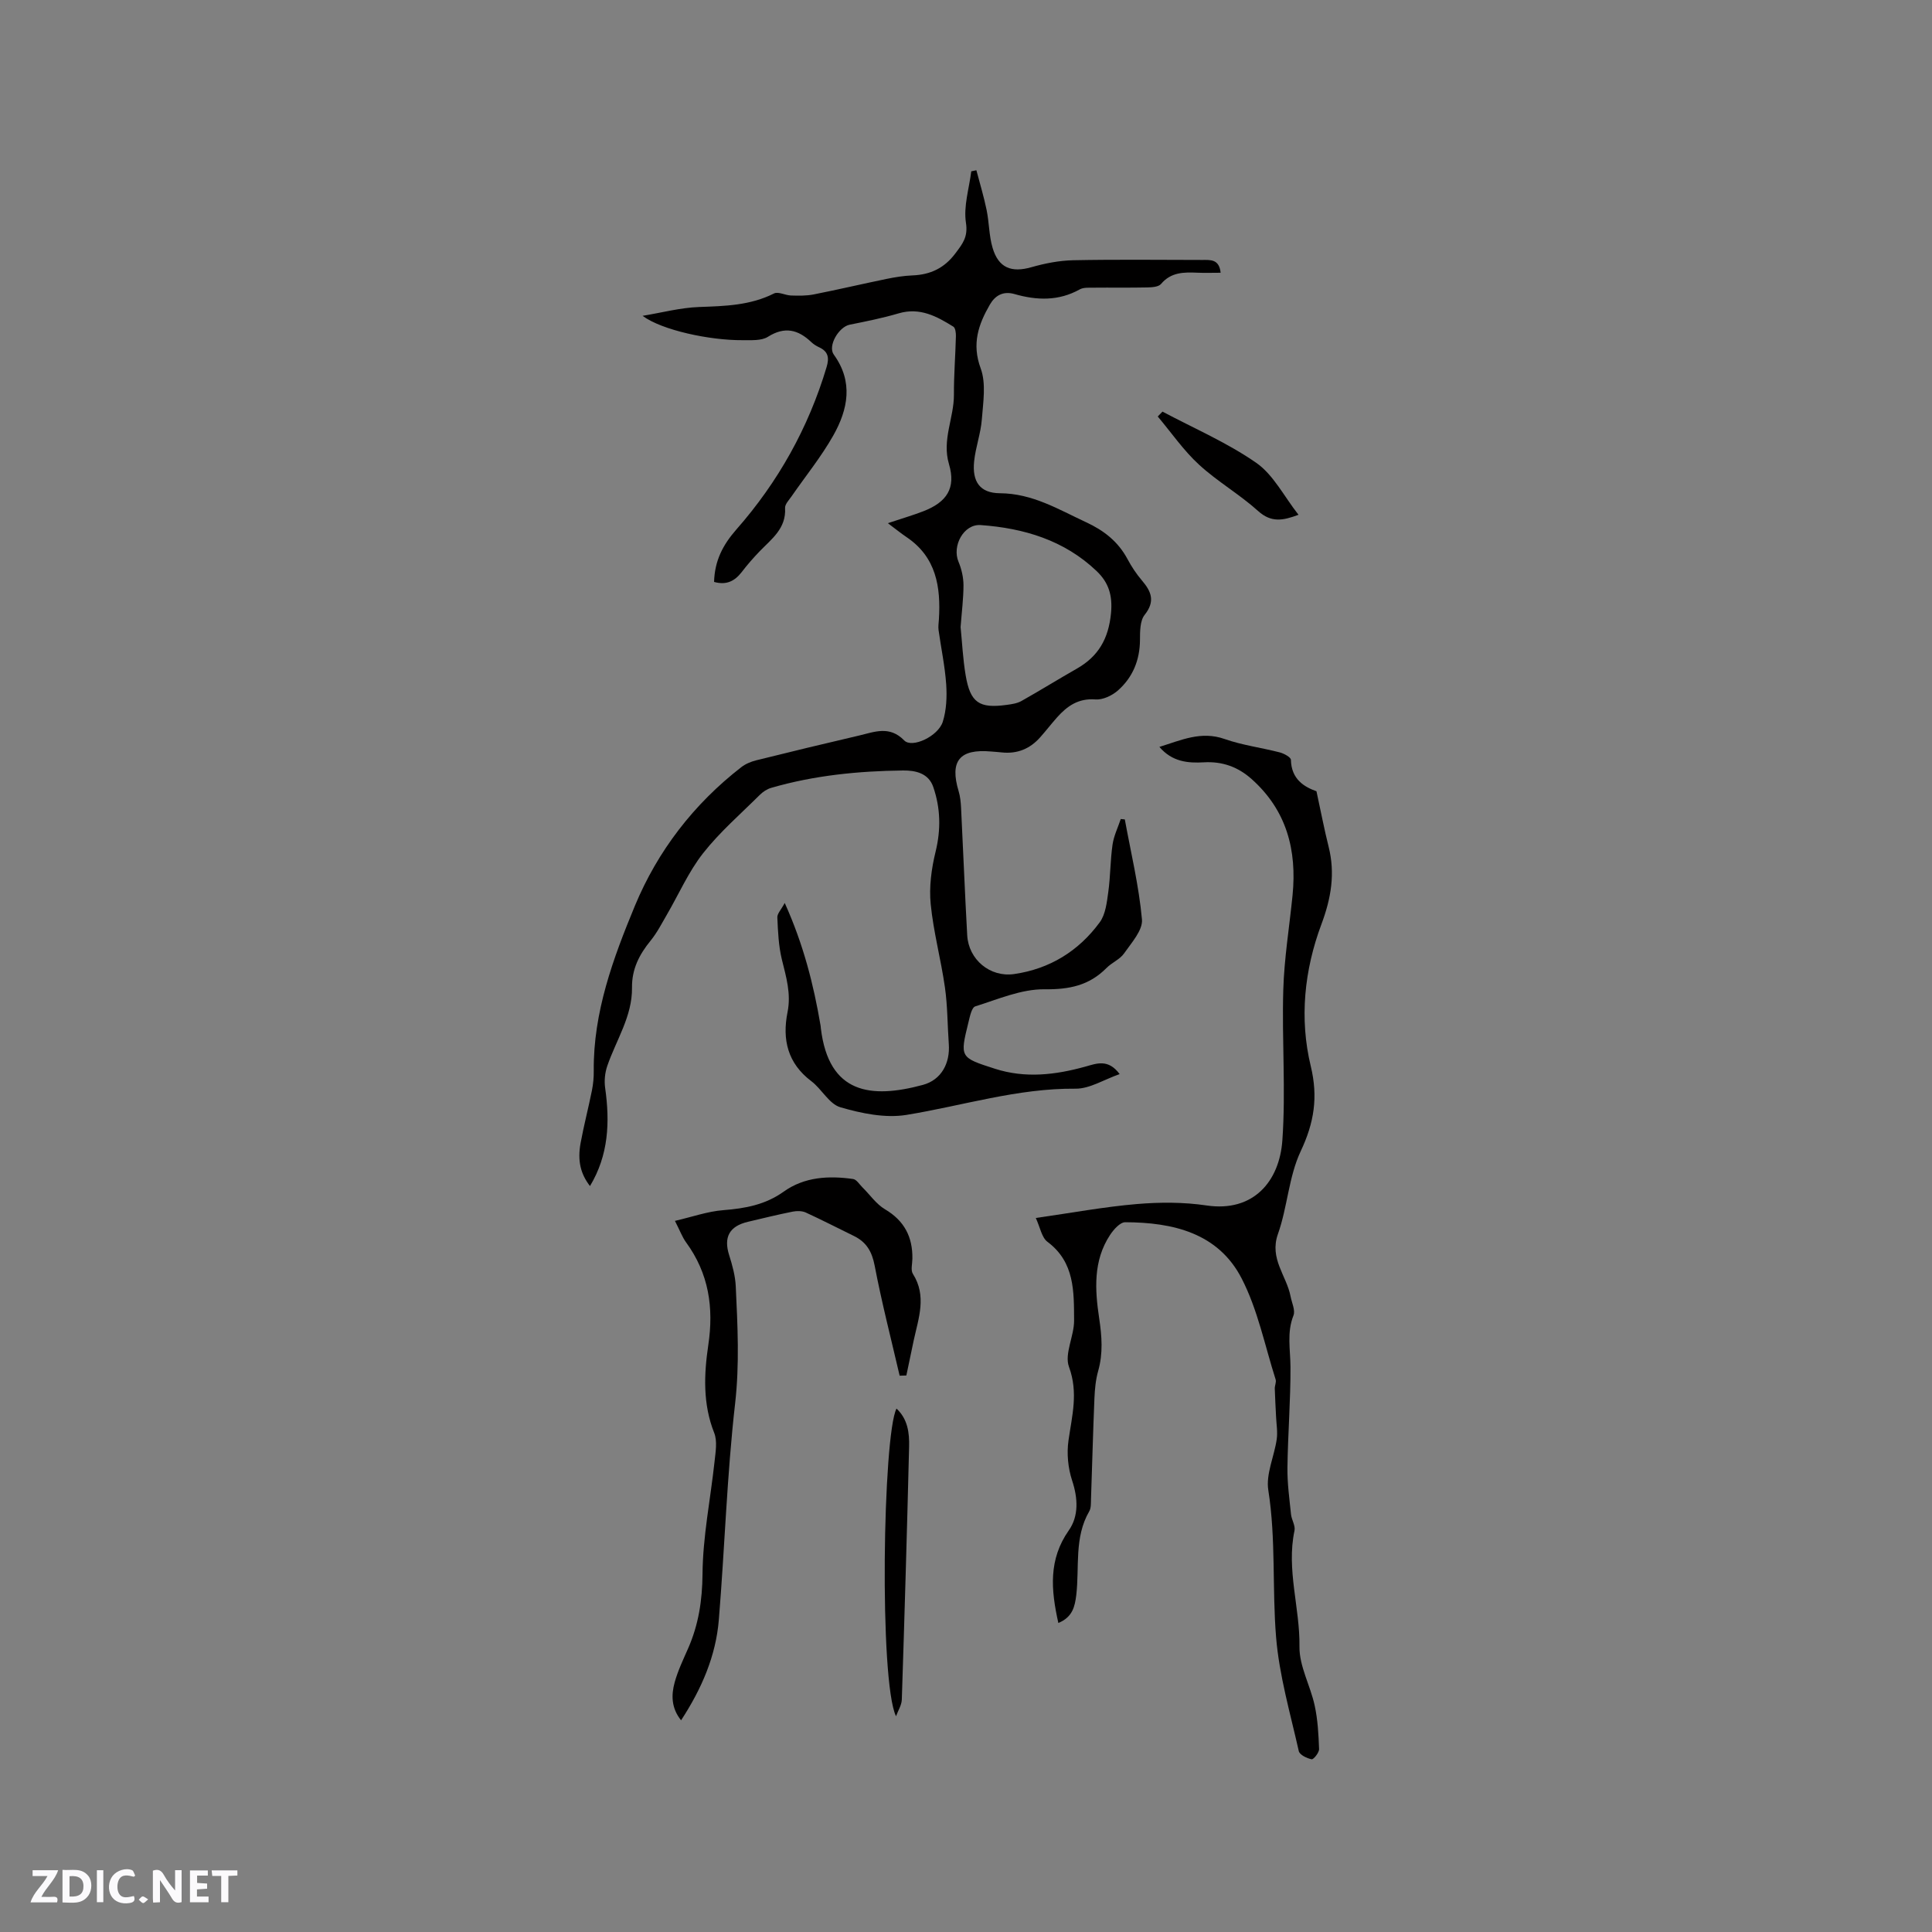
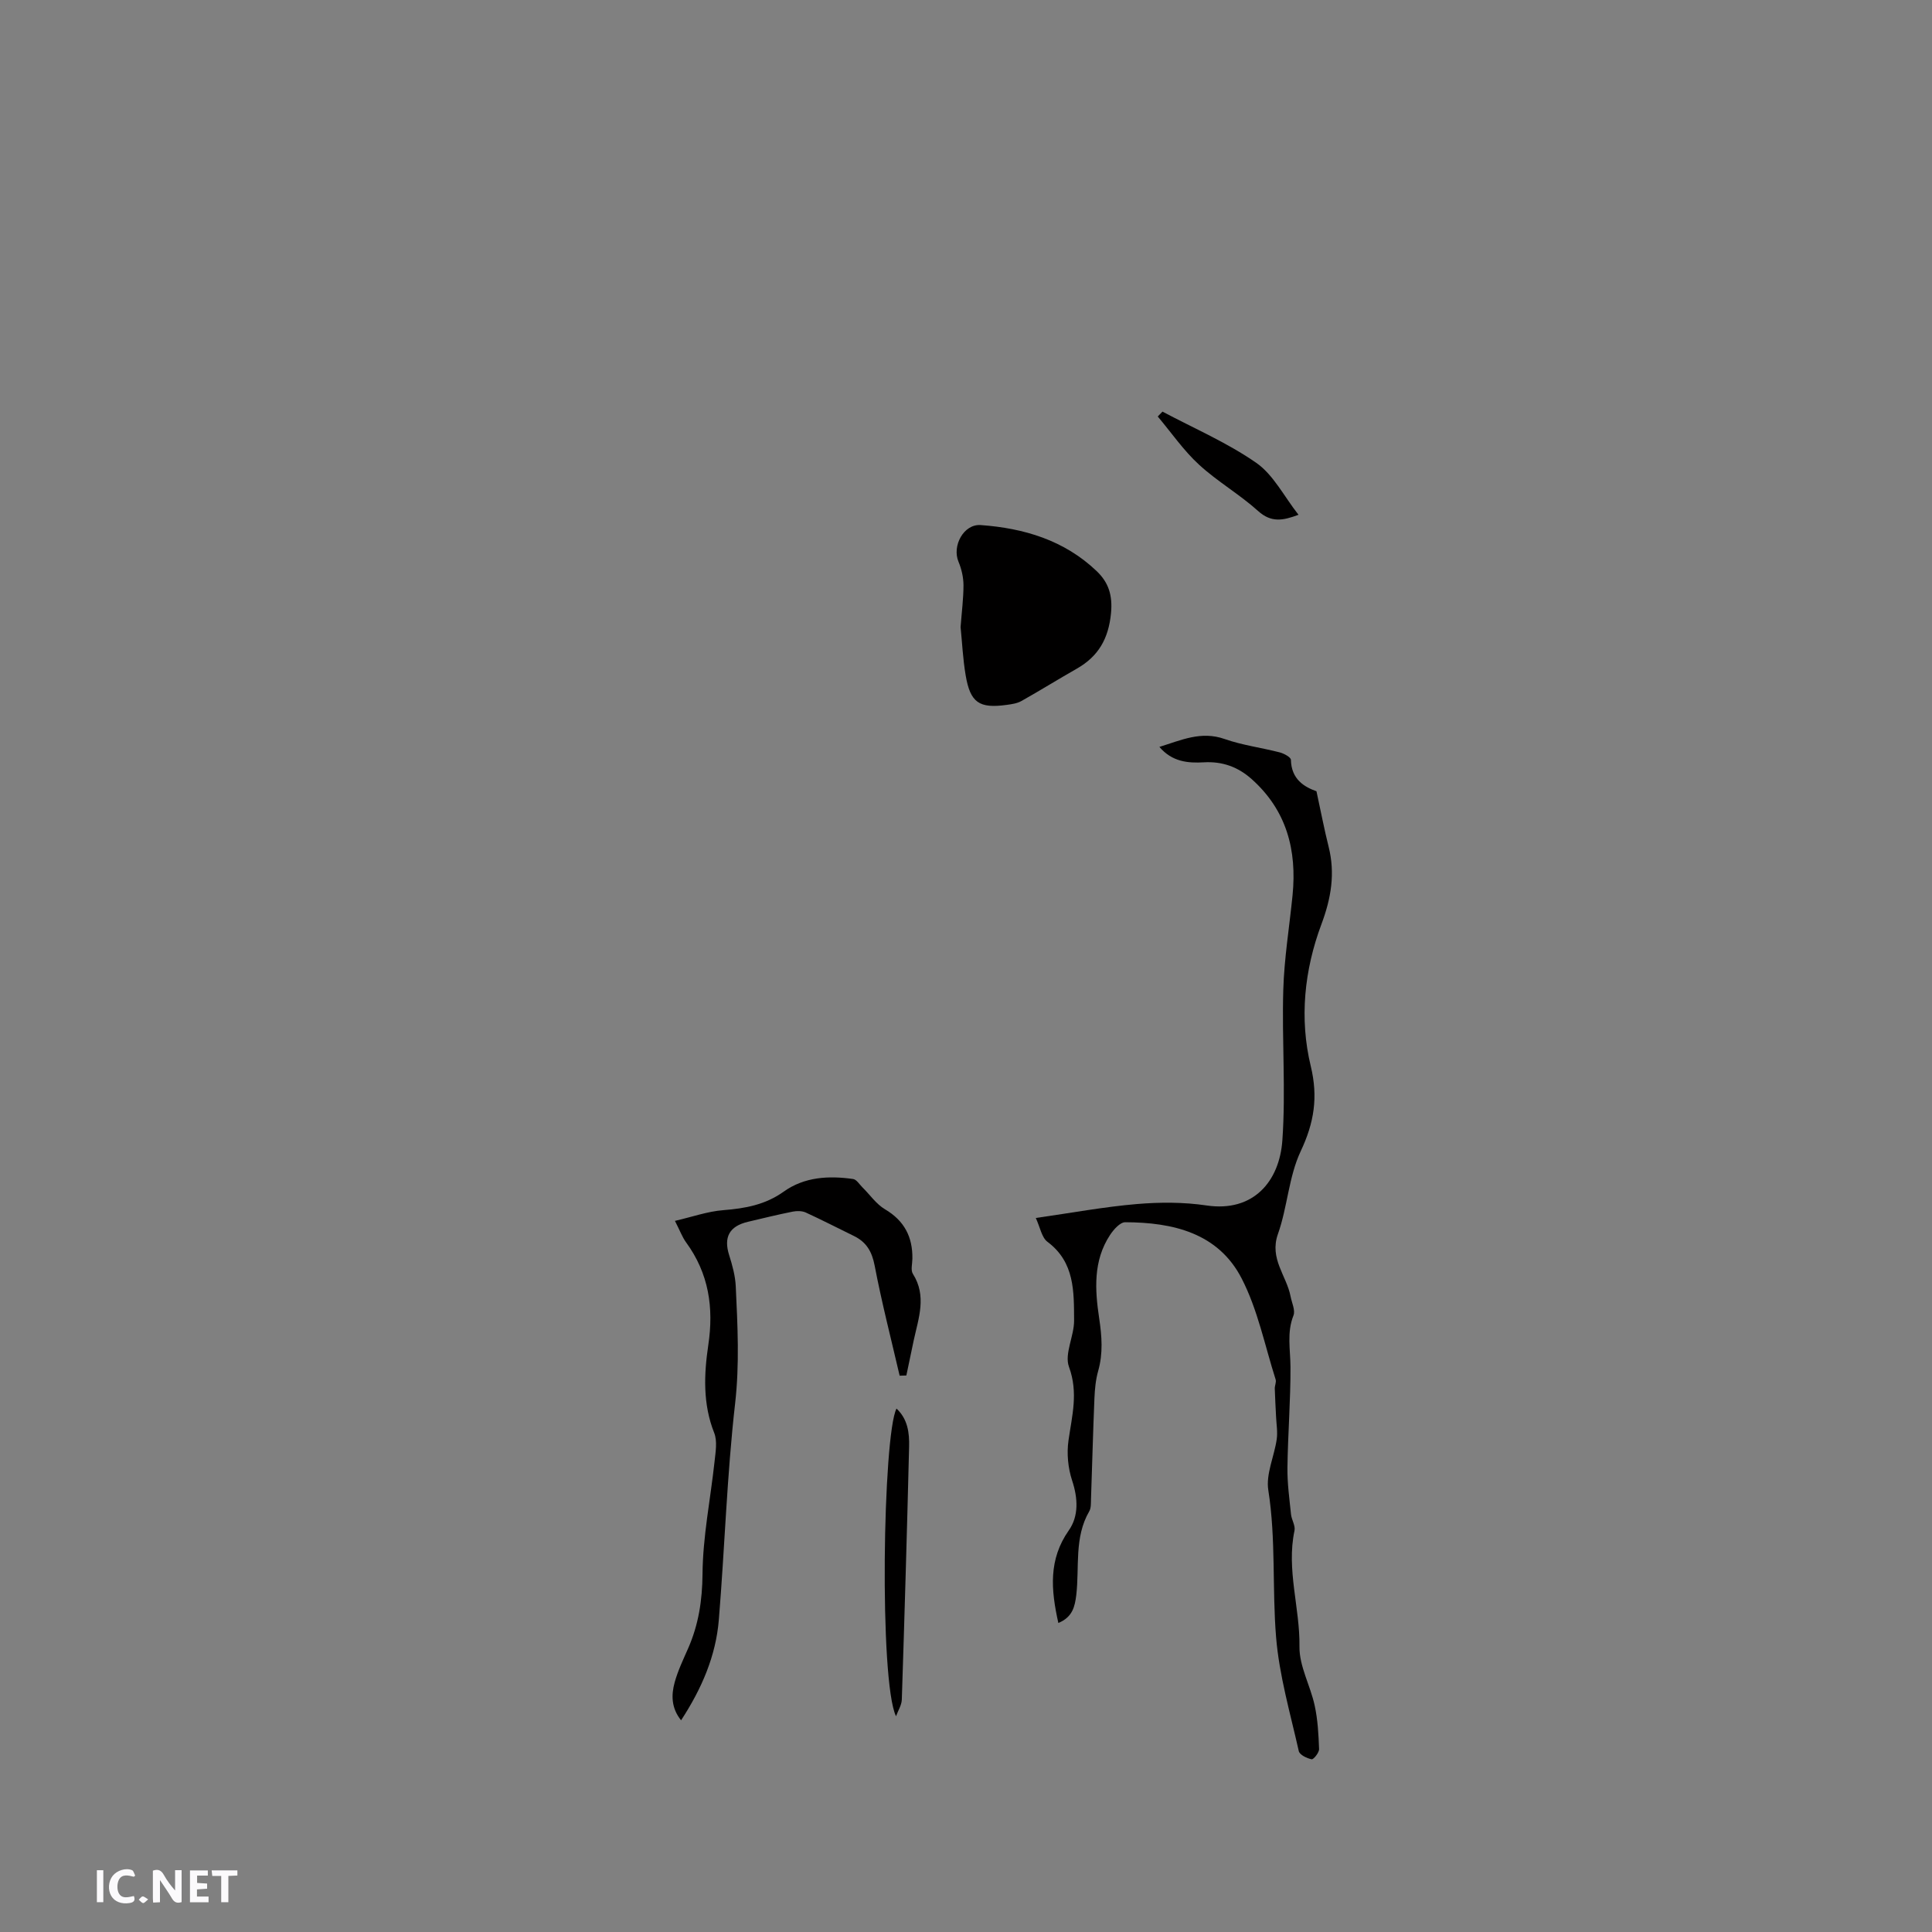
<svg xmlns="http://www.w3.org/2000/svg" enable-background="new 0 0 400 400" viewBox="0 0 400 400">
  <rect x="0" y="0" width="400" height="400" fill="#808080" stroke="none" />
  <g fill="#fbfafc">
    <path d="m37.59 393.81c-.92.31-1.52.05-2-.78-.7-1.2-1.52-2.34-2.47-3.78v4.59c-.55.03-.95.05-1.41.07-.03-.37-.06-.64-.06-.91 0-1.91 0-3.81 0-5.7 1.13-.41 1.77-.03 2.29.91.62 1.11 1.38 2.14 2.31 3.19v-4.2h1.35v6.61z" />
-     <path d="m12.94 393.88v-6.75c1.9.19 3.93-.54 5.37 1.29.8 1.01.78 2.88.03 3.97-1.37 1.97-3.4 1.51-5.4 1.49m1.45-1.22c2.04.12 2.92-.58 2.89-2.21-.03-1.51-.98-2.19-2.89-2z" />
-     <path d="m11.81 393.87h-5.49c.68-2.18 2.47-3.48 3.51-5.45h-3.08v-1.21h5.29c-.71 2.13-2.44 3.48-3.47 5.51.86 0 1.63.04 2.39-.01.79-.05 1.14.21.85 1.16" />
    <path d="m39.33 393.86v-6.61h3.7v1.07h-2.22v1.52c.68.04 1.34.09 2.07.13v1.07c-.72.05-1.38.09-2.1.14v1.48h2.4v1.19h-3.85z" />
    <path d="m27.71 388.56c-1.15-.3-2.46-.61-3.1.64-.37.73-.41 1.93-.06 2.67.63 1.35 1.99.93 3.17.68.35.94-.01 1.32-.93 1.46-1.62.25-3.05-.27-3.76-1.48-.73-1.24-.6-3.03.31-4.17.88-1.11 2.71-1.7 4-1.16.32.13.44.74.65 1.12-.1.08-.19.16-.28.24" />
    <path d="m49.15 387.24v1.07c-.59.02-1.17.05-1.87.08v5.44h-1.48v-5.44h-1.85c-.05-.4-.08-.73-.13-1.15z" />
    <path d="m20.06 387.21h1.33v6.62h-1.33z" />
    <path d="m30.68 393.25c-.49.38-.8.79-1.05.76-.32-.05-.6-.45-.9-.7.26-.24.51-.64.8-.67.29-.04.62.3 1.15.61" />
  </g>
-   <path d="m147.84 120.48c.13-4.36 1.77-7.61 4.62-10.86 8.62-9.8 14.92-21.04 18.68-33.63.58-1.94.33-3.23-1.57-4.1-.57-.26-1.13-.62-1.59-1.05-2.73-2.6-5.49-3.31-8.99-1.11-1.36.86-3.48.68-5.26.7-6.76.05-16.72-2.07-20.69-5.04 3.91-.64 7.8-1.69 11.73-1.83 5.34-.19 10.56-.32 15.48-2.8.87-.44 2.32.38 3.51.42 1.57.05 3.17.08 4.7-.22 5.06-1 10.07-2.18 15.12-3.22 1.76-.36 3.56-.65 5.35-.72 3.7-.15 6.58-1.5 8.87-4.56 1.47-1.97 2.65-3.36 2.19-6.33-.53-3.42.66-7.1 1.1-10.66.35-.07.71-.15 1.06-.22.72 2.74 1.55 5.46 2.12 8.24.53 2.58.49 5.31 1.23 7.81 1.23 4.18 3.91 5.2 8.05 4.02 2.8-.8 5.76-1.38 8.66-1.44 8.9-.18 17.82-.07 26.72-.06 1.67 0 3.49-.21 3.79 2.65-1.71 0-3.27.06-4.82-.01-2.79-.12-5.45-.13-7.52 2.33-.53.63-1.91.7-2.91.72-3.71.08-7.42.01-11.14.05-.94.01-2.03-.07-2.79.36-4.38 2.44-8.9 2.28-13.5.96-2.34-.67-4 .29-5.09 2.17-2.38 4.11-3.79 8.14-1.91 13.22 1.15 3.13.51 7.02.24 10.54-.22 2.93-1.3 5.79-1.6 8.73-.42 4.16 1.18 6.55 5.34 6.58 6.74.04 12.11 3.34 17.84 6 3.69 1.71 6.63 4 8.57 7.62.84 1.58 1.86 3.11 3.02 4.47 1.95 2.29 2.75 4.31.53 7.1-.97 1.22-.95 3.43-.96 5.19-.03 4.19-1.5 7.74-4.56 10.45-1.2 1.06-3.14 1.98-4.66 1.86-3.52-.27-5.84 1.35-7.95 3.72-1.2 1.35-2.3 2.78-3.5 4.13-2.11 2.38-4.75 3.46-7.94 3.12-.74-.08-1.48-.13-2.22-.19-6.54-.58-8.6 1.97-6.71 8.24.33 1.1.44 2.28.5 3.43.44 8.79.78 17.58 1.27 26.37.28 5.04 4.72 8.75 9.7 8.04 7.38-1.06 13.37-4.76 17.74-10.72 1.21-1.65 1.47-4.13 1.77-6.28.45-3.25.41-6.56.88-9.8.26-1.81 1.11-3.53 1.7-5.3.28.03.56.05.84.08 1.26 6.89 2.92 13.75 3.55 20.7.2 2.24-2.17 4.84-3.7 7.04-.87 1.25-2.54 1.9-3.65 3.03-3.58 3.61-7.67 4.46-12.81 4.4-4.78-.06-9.63 2.06-14.35 3.54-.75.23-1.12 2.11-1.41 3.28-1.8 7.3-1.78 7.3 5.47 9.63 6.31 2.03 12.54 1.28 18.77-.45 2.27-.63 4.69-1.65 7.06 1.56-3.26 1.14-6.19 3.04-9.11 3.02-12.03-.11-23.38 3.53-35.04 5.43-4.39.71-9.29-.31-13.66-1.58-2.33-.67-3.86-3.77-6.02-5.4-4.92-3.71-6.06-8.64-4.93-14.29.77-3.82-.28-7.29-1.17-10.9-.69-2.82-.81-5.8-.94-8.72-.04-.78.79-1.6 1.53-2.99 3.88 8.6 5.97 16.87 7.41 25.33.04.21.05.42.07.63 1.64 13.58 10.36 14.61 21.11 11.71 3.85-1.04 5.66-4.5 5.38-8.44-.28-3.91-.25-7.87-.8-11.74-.82-5.78-2.38-11.47-2.95-17.26-.35-3.55.15-7.33 1.01-10.83 1.13-4.61 1.03-9.03-.48-13.42-.99-2.87-3.69-3.44-6.27-3.41-9.23.11-18.38 1.01-27.29 3.6-.86.25-1.72.82-2.36 1.46-3.98 3.96-8.29 7.69-11.74 12.08-3.01 3.84-5.02 8.47-7.5 12.73-1.06 1.82-2.03 3.73-3.35 5.35-2.35 2.88-3.91 5.88-3.86 9.76.07 5.92-3.29 10.84-5.13 16.22-.48 1.4-.64 3.06-.43 4.53 1 7.08.72 13.9-3.14 20.31-1.95-2.51-2.62-5.25-1.94-8.92.67-3.64 1.61-7.23 2.34-10.86.27-1.34.4-2.74.38-4.1-.11-12.11 4.02-23.28 8.51-34.12 4.71-11.36 12.18-21.08 22.03-28.72.87-.68 2-1.15 3.08-1.42 7.07-1.76 14.15-3.47 21.25-5.12 3.2-.74 6.35-2.15 9.41 1 1.62 1.67 7.02-.85 7.98-3.86.77-2.43.88-5.19.71-7.76-.26-3.76-1.06-7.48-1.58-11.22-.1-.72.02-1.48.07-2.22.41-6.72-.54-12.89-6.69-17.03-1.14-.77-2.21-1.64-3.88-2.89 3.16-1.05 5.27-1.67 7.32-2.46 4.9-1.89 6.81-4.81 5.34-9.75-1.51-5.07 1.05-9.59 1.02-14.42-.02-4.02.31-8.05.41-12.07.02-.68-.1-1.72-.53-1.99-3.44-2.14-6.93-4.04-11.3-2.76-3.33.98-6.75 1.67-10.15 2.35-2.29.46-4.6 4.42-3.3 6.2 4.09 5.65 2.93 11.36-.11 16.75-2.49 4.41-5.73 8.39-8.62 12.57-.54.78-1.41 1.66-1.36 2.45.25 4.23-2.79 6.39-5.26 8.95-1.32 1.37-2.58 2.81-3.73 4.32-1.47 1.88-3.18 2.73-5.71 2.02zm51.04 9.35c.31 3.05.47 6.56 1.05 9.99.96 5.66 2.8 6.9 8.48 6.12 1.04-.14 2.17-.3 3.06-.8 3.86-2.17 7.62-4.51 11.47-6.7 4.47-2.55 6.56-6.18 7.08-11.45.36-3.75-.5-6.4-2.99-8.77-6.7-6.38-15.05-8.87-23.99-9.51-3.53-.25-5.97 4.33-4.59 7.6.63 1.5 1.02 3.22 1.03 4.84 0 2.74-.36 5.48-.6 8.68z" fill="#010000" />
+   <path d="m147.84 120.48zm51.04 9.35c.31 3.05.47 6.56 1.05 9.99.96 5.66 2.8 6.9 8.48 6.12 1.04-.14 2.17-.3 3.06-.8 3.86-2.17 7.62-4.51 11.47-6.7 4.47-2.55 6.56-6.18 7.08-11.45.36-3.75-.5-6.4-2.99-8.77-6.7-6.38-15.05-8.87-23.99-9.51-3.53-.25-5.97 4.33-4.59 7.6.63 1.5 1.02 3.22 1.03 4.84 0 2.74-.36 5.48-.6 8.68z" fill="#010000" />
  <path d="m219.12 336.02c-1.54-6.89-2.07-13.14 2.17-19.18 2.07-2.95 1.9-6.64.68-10.32-.85-2.58-1.14-5.6-.75-8.29.72-5.1 2.07-9.88.1-15.24-.99-2.69 1.08-6.37 1.06-9.6-.04-5.94.16-12.06-5.52-16.29-1.19-.89-1.5-2.97-2.41-4.93 7.49-1.07 14.15-2.31 20.86-2.88 4.8-.41 9.75-.42 14.51.29 9.68 1.43 15.09-4.99 15.68-13.5.73-10.33-.12-20.76.19-31.14.19-6.54 1.27-13.06 1.92-19.59.92-9.32-1.21-17.57-8.46-24.04-2.83-2.53-6.07-3.7-9.89-3.48-3.32.19-6.57-.09-9.22-3.19 4.56-1.42 8.64-3.34 13.49-1.64 3.67 1.29 7.62 1.79 11.41 2.77.89.23 2.32 1 2.33 1.55.09 4.02 2.76 5.61 5.29 6.5.91 4.17 1.6 7.84 2.51 11.46 1.4 5.56.53 10.69-1.49 16.09-3.54 9.47-4.58 19.52-2.2 29.37 1.55 6.42.7 11.7-2.08 17.6-2.49 5.28-2.74 11.58-4.72 17.16-1.81 5.11 1.8 8.62 2.62 12.91.25 1.32 1.02 2.87.6 3.94-1.41 3.55-.64 7.06-.62 10.64.03 6.96-.54 13.92-.63 20.88-.04 3.21.41 6.44.74 9.65.12 1.15.94 2.35.72 3.38-1.71 8.09 1.14 15.96 1.03 24-.06 4.05 2.26 8.09 3.15 12.21.64 2.94.8 5.99.91 9.01.03.73-1.15 2.19-1.53 2.12-1-.2-2.5-.92-2.67-1.69-1.76-7.83-4.05-15.65-4.7-23.6-.83-10.1-.01-20.29-1.61-30.42-.53-3.34 1.23-7 1.74-10.54.22-1.5-.06-3.08-.13-4.62-.09-1.96-.22-3.92-.27-5.87-.02-.63.35-1.33.18-1.88-2.24-7.02-3.7-14.46-7.04-20.93-4.86-9.44-14.26-11.61-24.11-11.64-1.06 0-2.4 1.51-3.14 2.64-3.52 5.34-3.13 11.36-2.25 17.23.56 3.73.83 7.28-.21 10.94-.51 1.81-.69 3.75-.77 5.64-.29 6.96-.47 13.93-.71 20.89-.03.84.03 1.82-.36 2.5-3.16 5.45-2.01 11.54-2.69 17.36-.29 2.3-.73 4.55-3.71 5.77z" fill="#010000" />
  <path d="m186.26 284.82c-1.76-7.59-3.71-15.14-5.17-22.78-.56-2.92-1.71-4.88-4.29-6.14-3.32-1.62-6.61-3.32-9.97-4.86-.77-.35-1.83-.36-2.69-.19-3.11.62-6.2 1.38-9.29 2.11-3.86.91-5.06 3.2-3.89 6.89.66 2.09 1.27 4.29 1.37 6.46.38 8.11.8 16.15-.14 24.34-1.69 14.82-2.14 29.78-3.36 44.67-.61 7.51-3.54 14.3-7.82 20.85-2.04-2.54-2.05-5.23-1.33-7.85.67-2.43 1.78-4.74 2.8-7.06 2.15-4.91 2.92-9.9 2.97-15.37.06-7.77 1.65-15.52 2.49-23.29.21-1.97.61-4.21-.07-5.93-2.38-5.98-2.12-12.14-1.23-18.16 1.17-7.82.1-14.87-4.6-21.3-.79-1.09-1.26-2.41-2.3-4.44 3.59-.83 6.77-1.97 10.03-2.22 4.52-.36 8.68-1.11 12.51-3.85 4.26-3.04 9.29-3.32 14.34-2.6.72.1 1.32 1.12 1.95 1.74 1.55 1.53 2.85 3.46 4.66 4.53 4.01 2.37 5.74 5.74 5.67 10.24-.01 1.05-.38 2.36.1 3.12 2.92 4.6 1.17 9.17.18 13.76-.52 2.43-1.02 4.86-1.53 7.29-.47.01-.93.03-1.39.04z" fill="#010000" />
  <path d="m185.51 355.33c-3.51-7.3-2.73-58.12.1-63.7 2.34 2.18 2.68 5.04 2.61 7.88-.43 17.47-.94 34.94-1.51 52.4-.05 1.15-.79 2.28-1.2 3.42z" fill="#010000" />
  <path d="m240.68 85.22c6.52 3.47 13.4 6.42 19.42 10.61 3.55 2.47 5.73 6.92 8.74 10.75-3.25 1.22-5.65 1.66-8.36-.78-3.84-3.46-8.43-6.1-12.24-9.6-3.2-2.94-5.72-6.62-8.54-9.97.34-.34.66-.68.98-1.01z" fill="#010000" />
</svg>